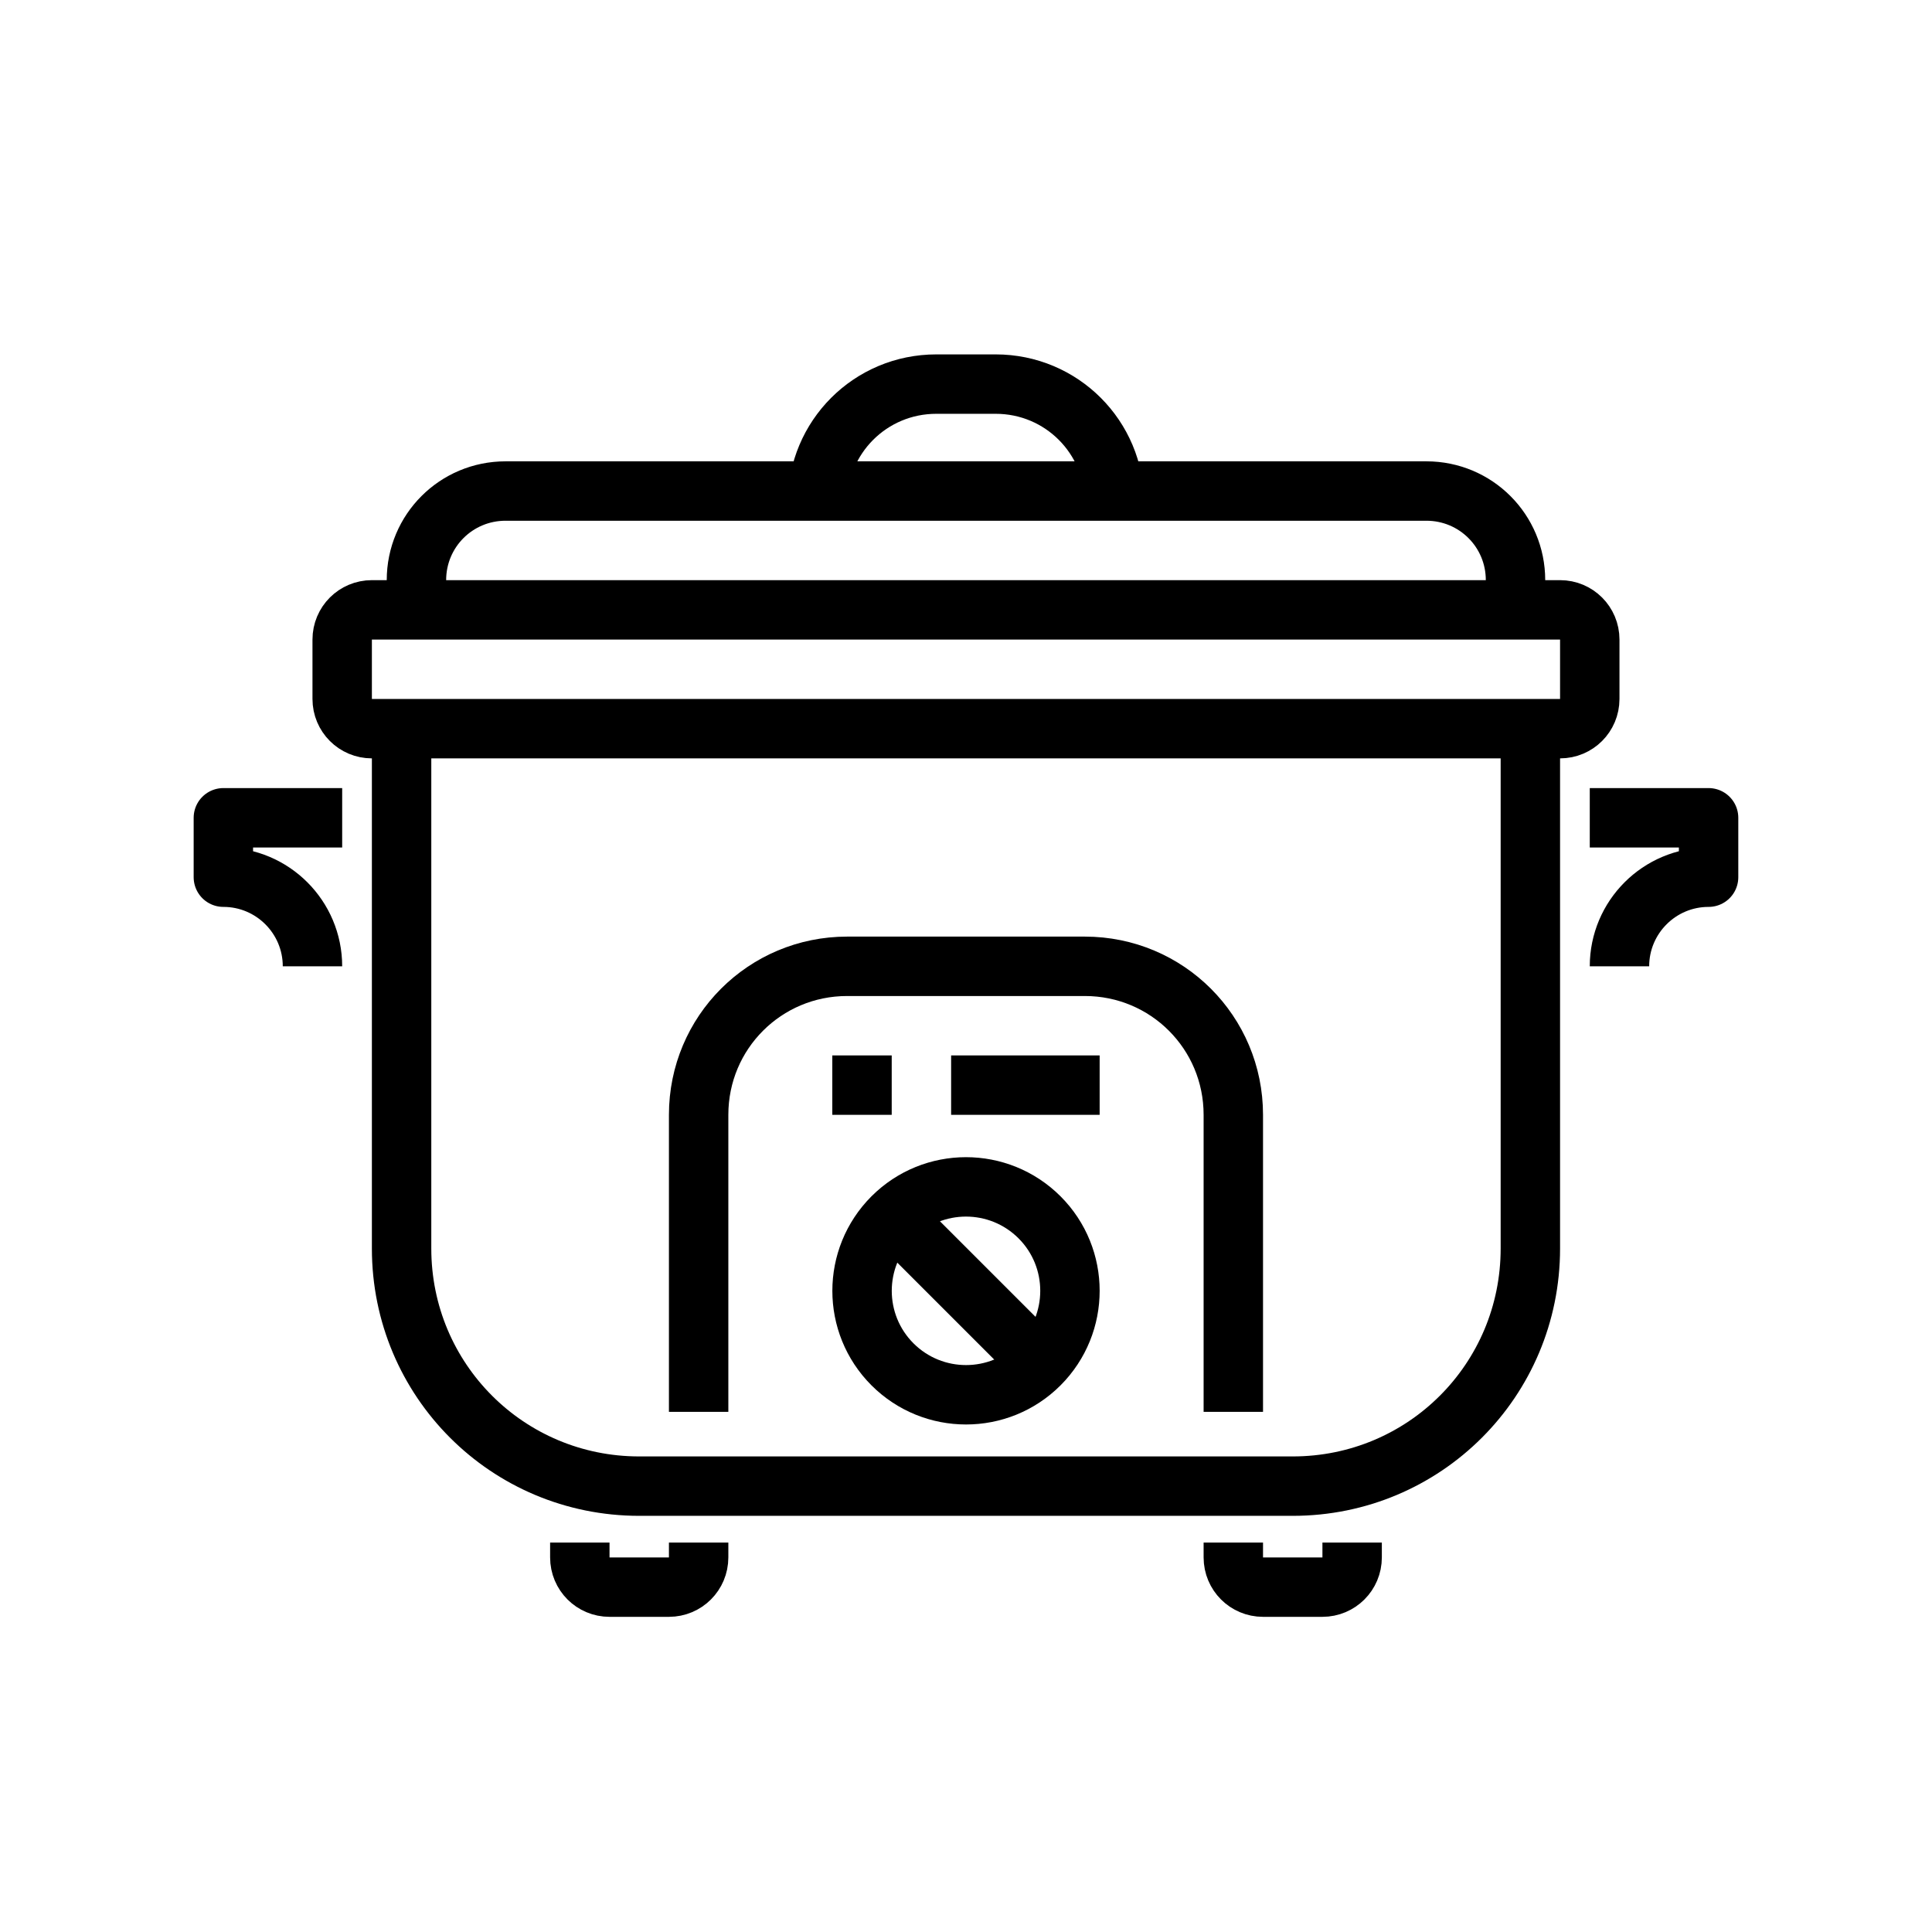
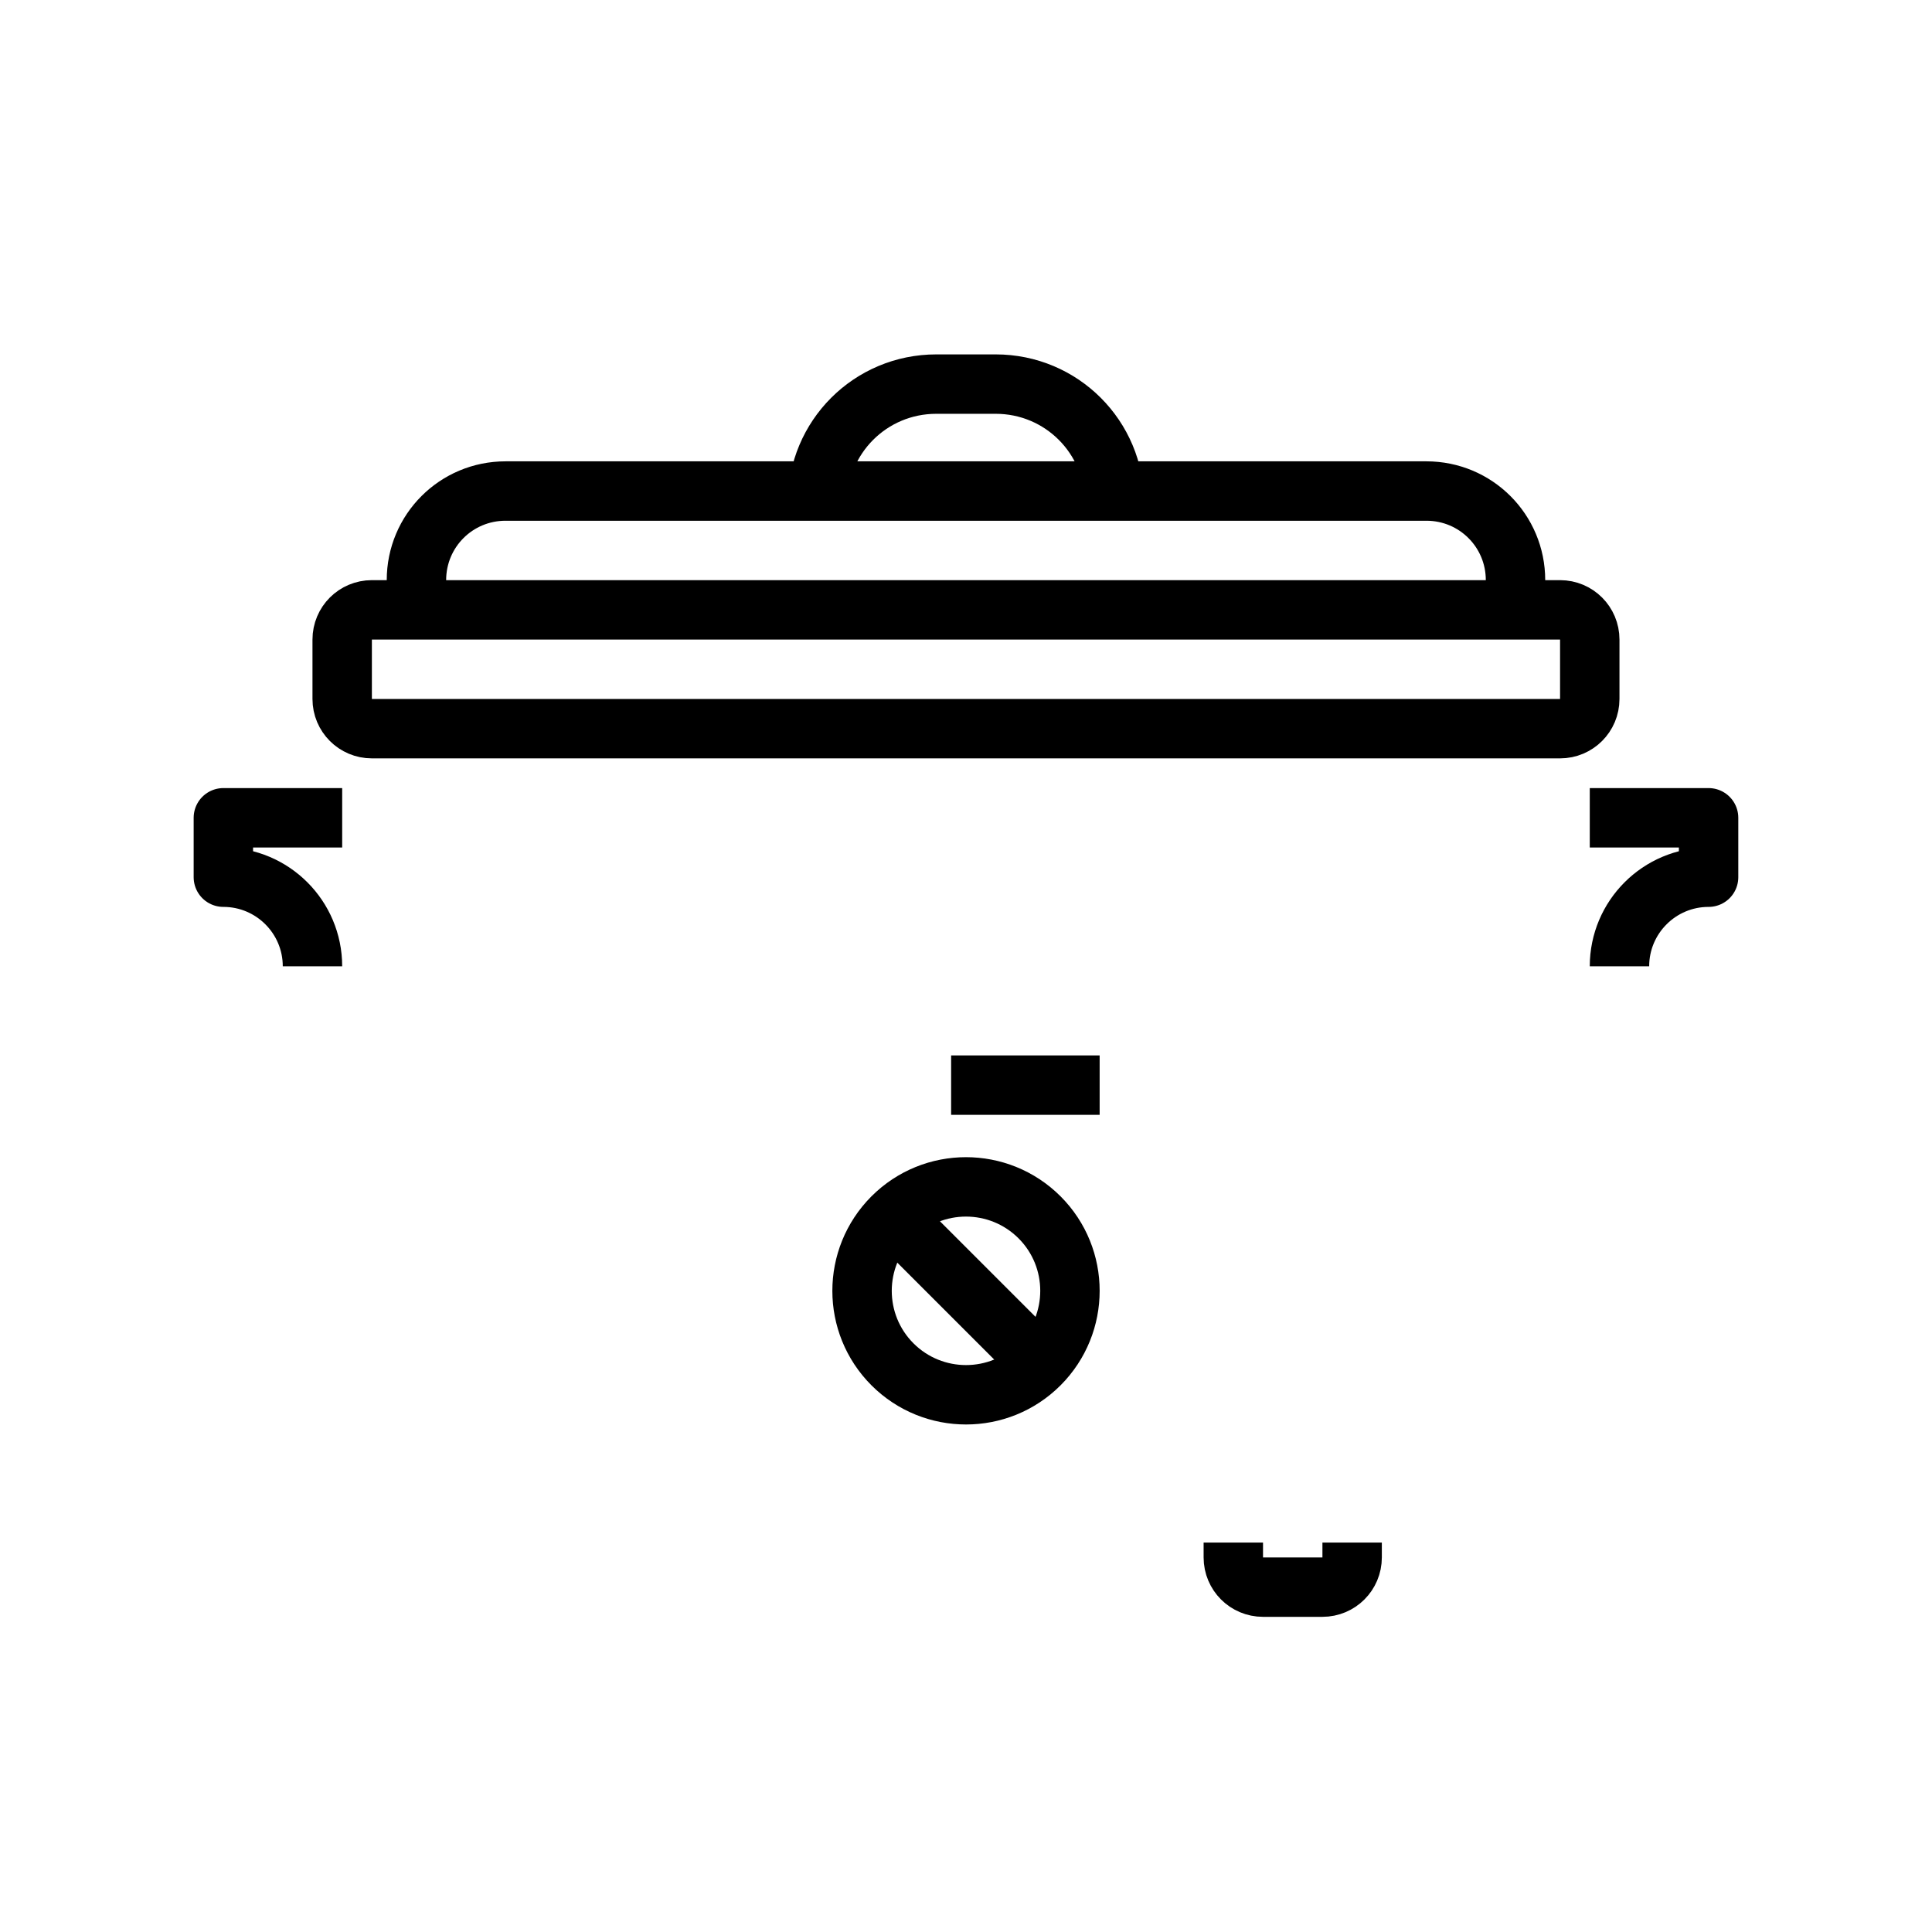
<svg xmlns="http://www.w3.org/2000/svg" width="800px" height="800px" version="1.1" viewBox="144 144 512 512">
  <g fill="none" stroke="#000000">
-     <path transform="matrix(15.744 0 0 15.744 148.09 -15917)" d="m11.5 1046.1v0.25c0 0.277-0.223 0.5-0.5 0.5h-1c-0.277 0-0.5-0.223-0.5-0.5v-0.25" stroke-linejoin="round" />
    <path transform="matrix(15.744 0 0 15.744 148.09 -15917)" d="m22.5 1046.1v0.25c0 0.277-0.223 0.5-0.5 0.5h-1c-0.277 0-0.5-0.223-0.5-0.5v-0.25" stroke-linejoin="round" />
-     <path transform="matrix(15.744 0 0 15.744 148.09 -15917)" d="m20.5 1043.9v-5c0-1.385-1.115-2.5-2.5-2.5h-4c-1.385 0-2.5 1.115-2.5 2.5v5" stroke-linejoin="round" />
    <path transform="matrix(15.744 0 0 15.744 148.09 -15917)" d="m26 1030.4h-20c-0.277 0-0.5 0.223-0.5 0.5v1c0 0.277 0.223 0.5 0.5 0.5h20c0.277 0 0.5-0.223 0.5-0.5v-1c0-0.277-0.223-0.5-0.5-0.5z" stroke-linejoin="round" />
    <path transform="matrix(15.744 0 0 15.744 148.09 -15917)" d="m25.25 1030.4v-0.5c0-0.831-0.669-1.5-1.5-1.5h-15.5c-0.831 0-1.5 0.669-1.5 1.5v0.5" stroke-linejoin="round" />
    <path transform="matrix(15.744 0 0 15.744 148.09 -15917)" d="m18.5 1028.6c0-1.108-0.892-2-2-2h-1c-1.108 0-2 0.892-2 2" stroke-linejoin="round" />
-     <path transform="matrix(15.744 0 0 15.744 148.09 -15917)" d="m6.5 1032.4v8.75c0 2.216 1.784 4 4 4h11c2.216 0 4-1.784 4-4v-8.75" stroke-linejoin="round" />
    <path transform="matrix(15.744 0 0 15.744 148.09 -15917)" d="m27 1036.4c0-0.828 0.672-1.5 1.5-1.5v-1h-2" stroke-linejoin="round" />
    <path transform="matrix(15.744 0 0 15.744 148.09 -15917)" d="m14.763 1043.1c-0.683-0.683-0.683-1.791 0-2.475 0.683-0.683 1.791-0.683 2.475 0 0.683 0.683 0.683 1.791 0 2.475-0.683 0.683-1.791 0.683-2.475 0z" stroke-linejoin="round" />
-     <path transform="matrix(15.744 0 0 15.744 148.09 -15917)" d="m13.75 1038.4h1" />
    <path transform="matrix(15.744 0 0 15.744 148.09 -15917)" d="m15.75 1038.4h2.5" />
    <path transform="matrix(15.744 0 0 15.744 148.09 -15917)" d="m14.763 1040.6 2.475 2.475" />
    <path transform="matrix(15.744 0 0 15.744 148.09 -15917)" d="m5 1036.4c0-0.828-0.672-1.5-1.5-1.5v-1h2" stroke-linejoin="round" />
  </g>
</svg>